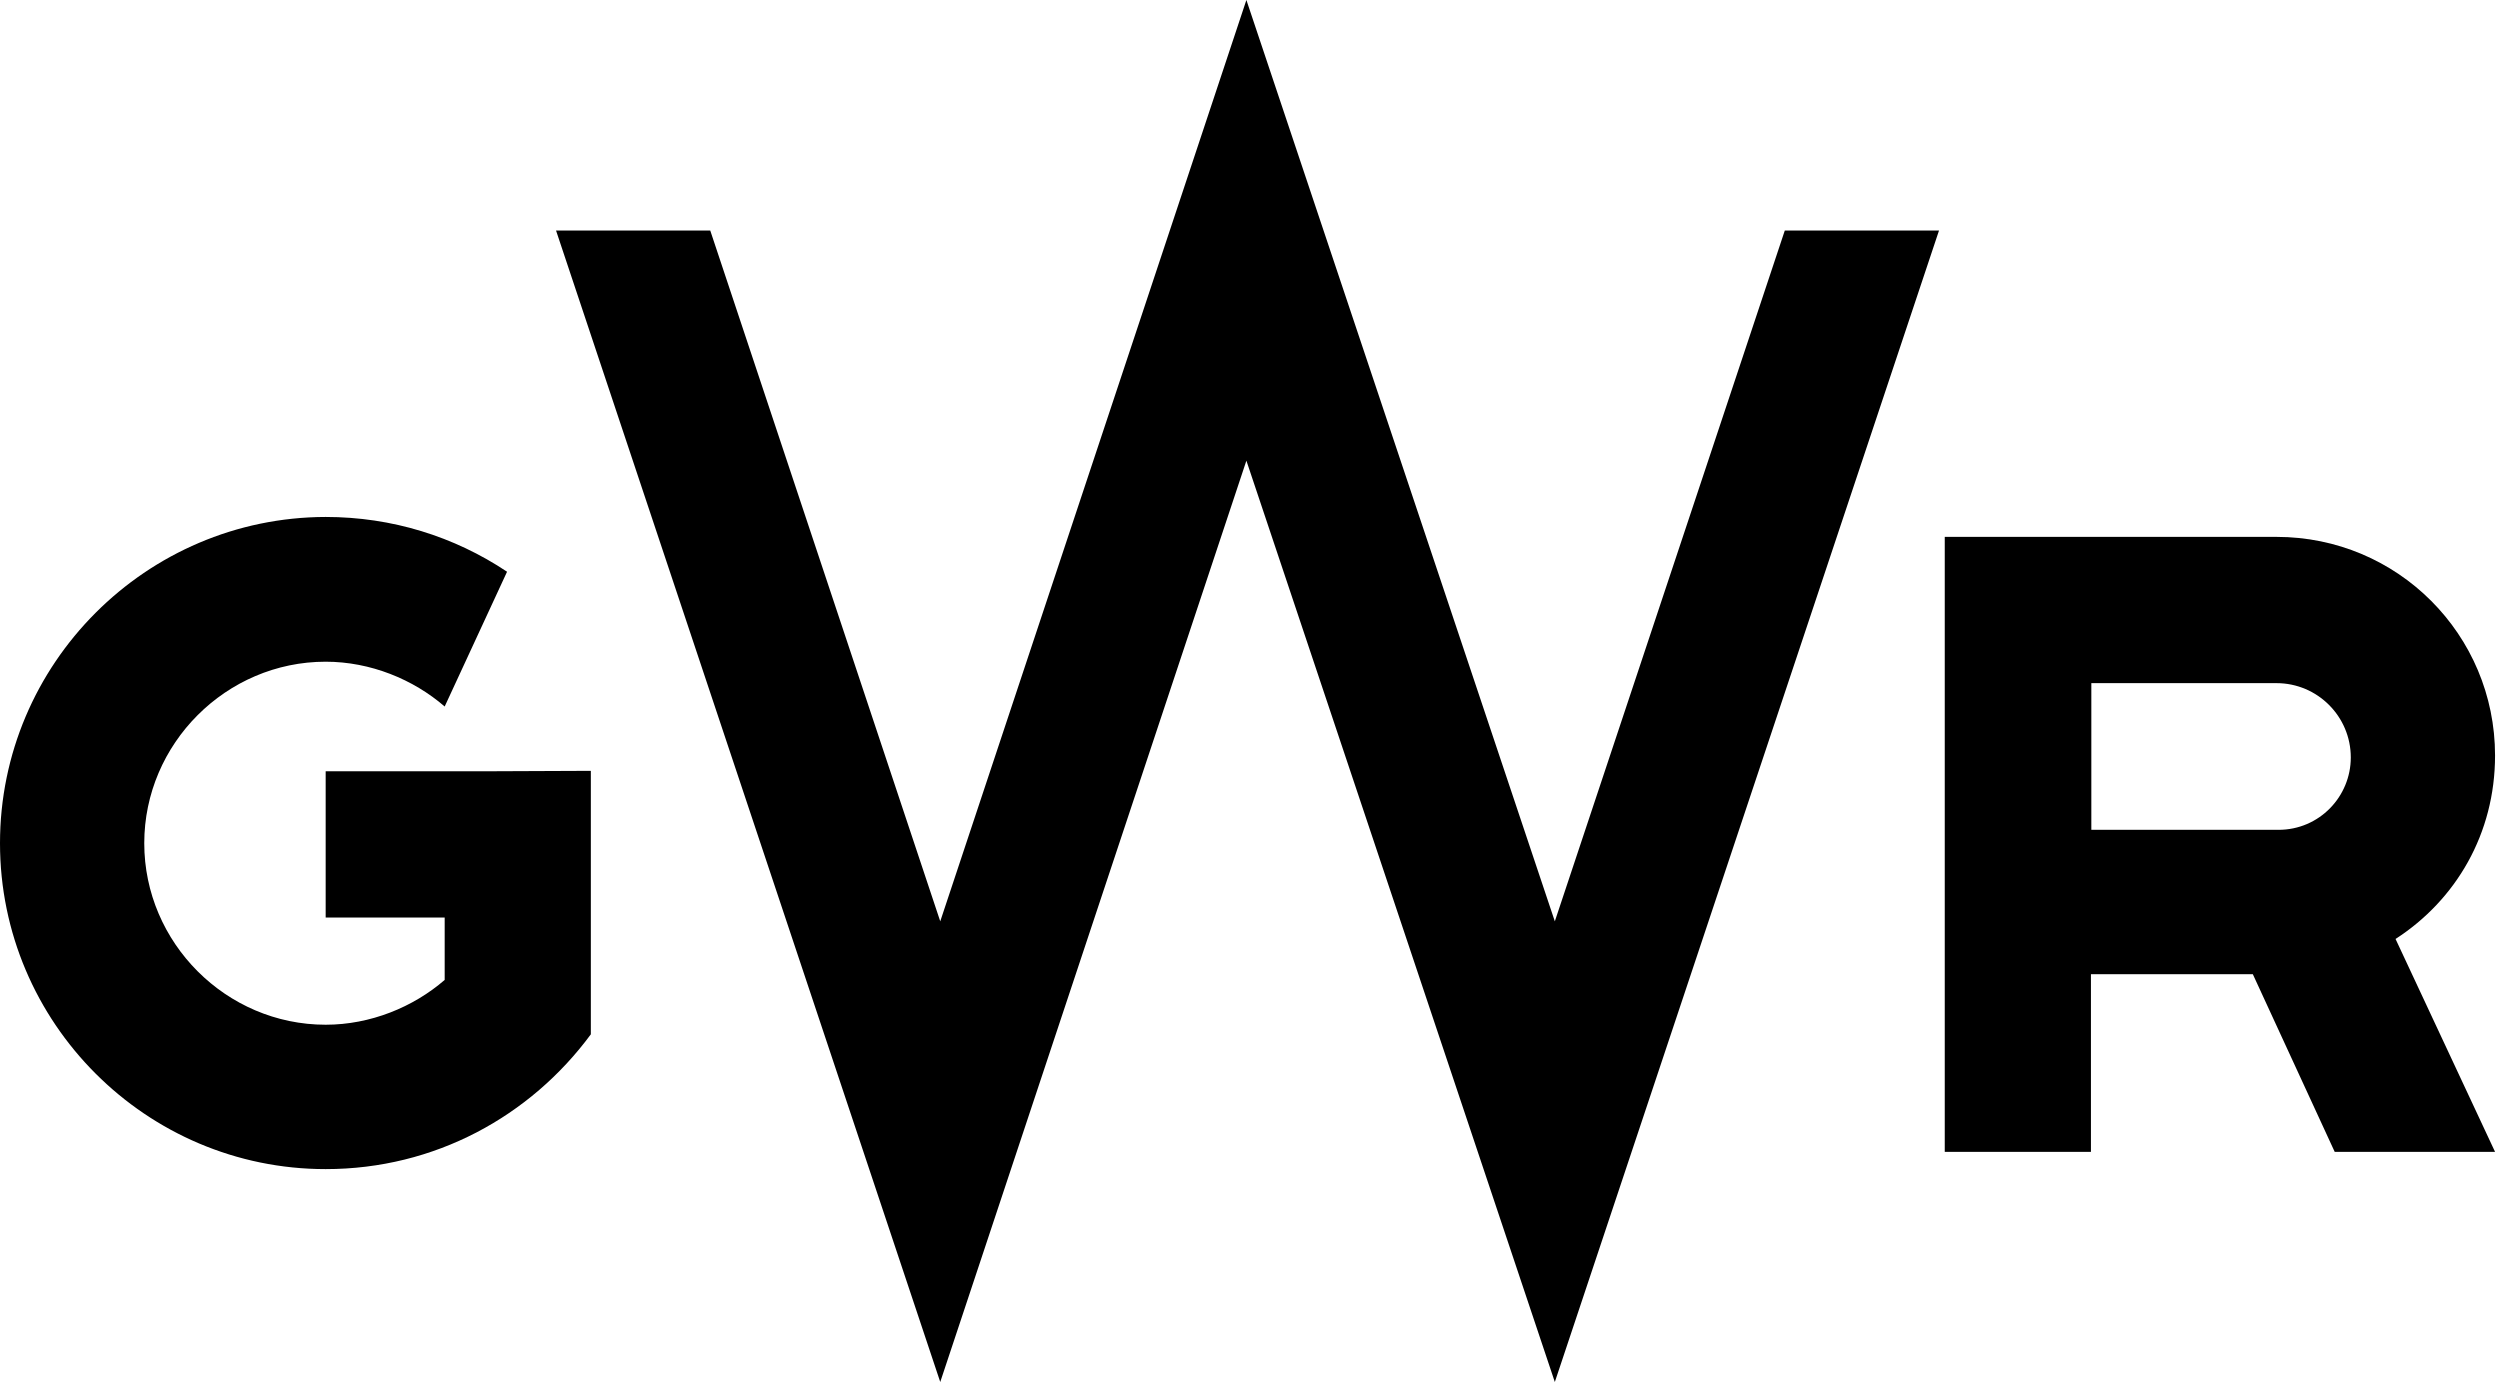
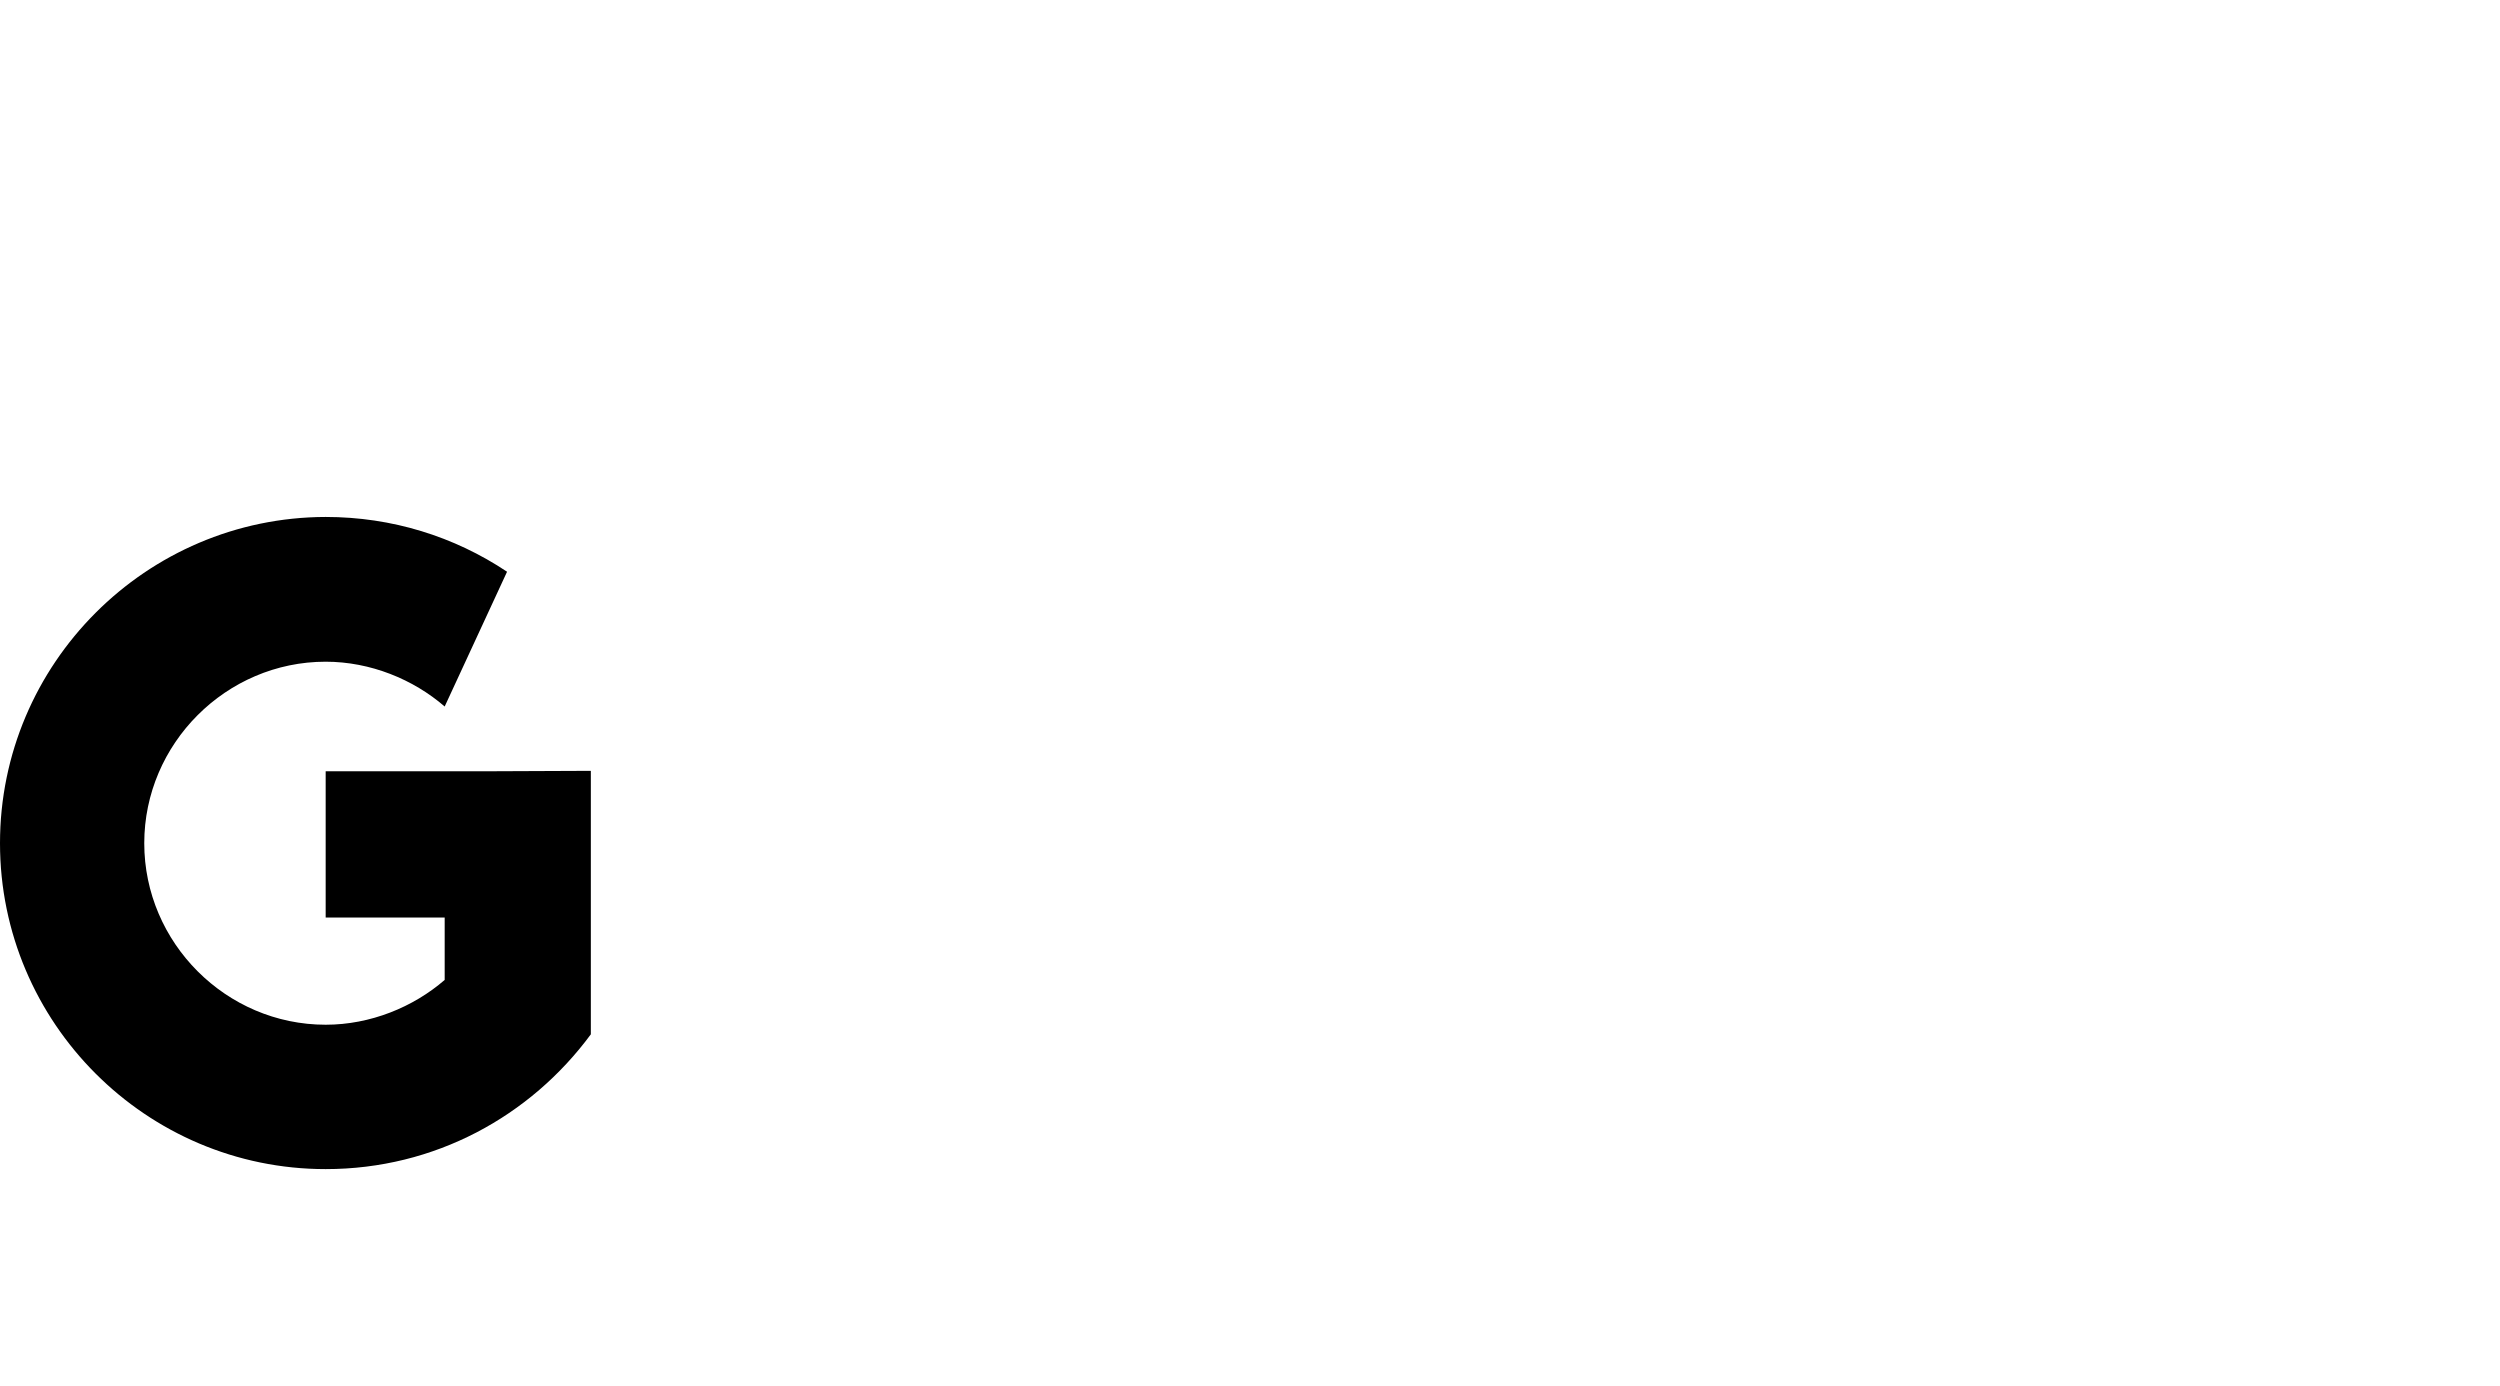
<svg xmlns="http://www.w3.org/2000/svg" fill="none" height="100%" overflow="visible" preserveAspectRatio="none" style="display: block;" viewBox="0 0 101 56" width="100%">
  <g id="Vector">
-     <path d="M62.815 37.222L50.354 0L37.986 37.222L28.694 9.313H22.464L37.986 55.833L50.354 18.611L62.815 55.833L78.336 9.313H72.106L62.815 37.222Z" fill="black" />
-     <path d="M100.8 30.523C100.8 25.635 96.858 21.69 91.972 21.69H78.568V46.535H84.474V39.357H91.014L94.322 46.535H100.8L96.78 37.934C99.223 36.356 100.8 33.679 100.8 30.523ZM84.49 27.599H91.972C93.626 27.599 94.972 28.945 94.972 30.601C94.972 32.179 93.704 33.525 92.05 33.525H84.49V27.599Z" fill="black" />
    <path d="M20.021 31.158H13.157V37.068H17.965V39.589C16.697 40.688 14.965 41.399 13.157 41.399C9.137 41.399 5.828 38.089 5.828 34.066C5.828 30.044 9.137 26.733 13.157 26.733C14.965 26.733 16.697 27.445 17.965 28.543L20.485 23.098C18.351 21.674 15.831 20.885 13.157 20.885C5.906 20.901 0 26.811 0 34.066C0 41.322 5.906 47.232 13.157 47.232C17.563 47.232 21.428 45.097 23.87 41.786V31.142L20.021 31.158Z" fill="black" />
  </g>
</svg>